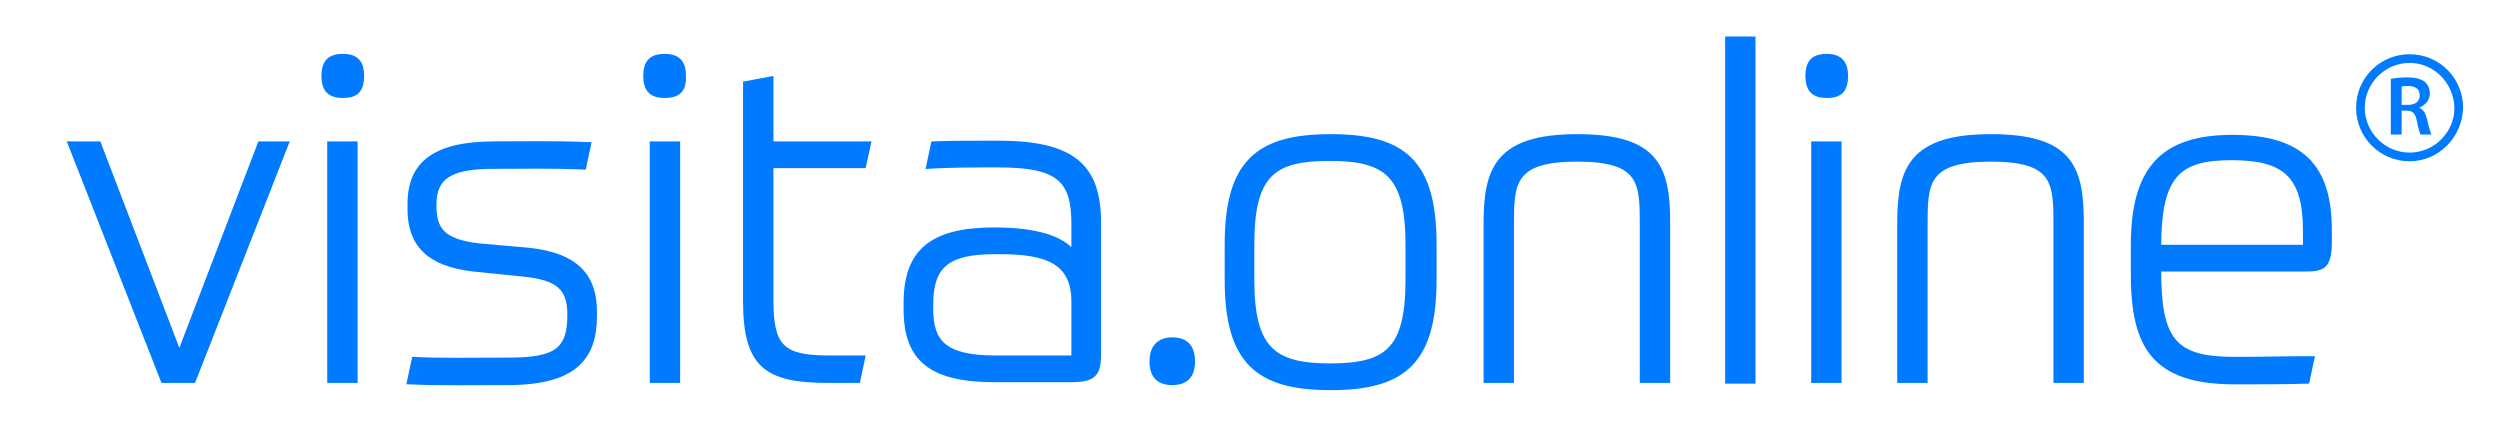
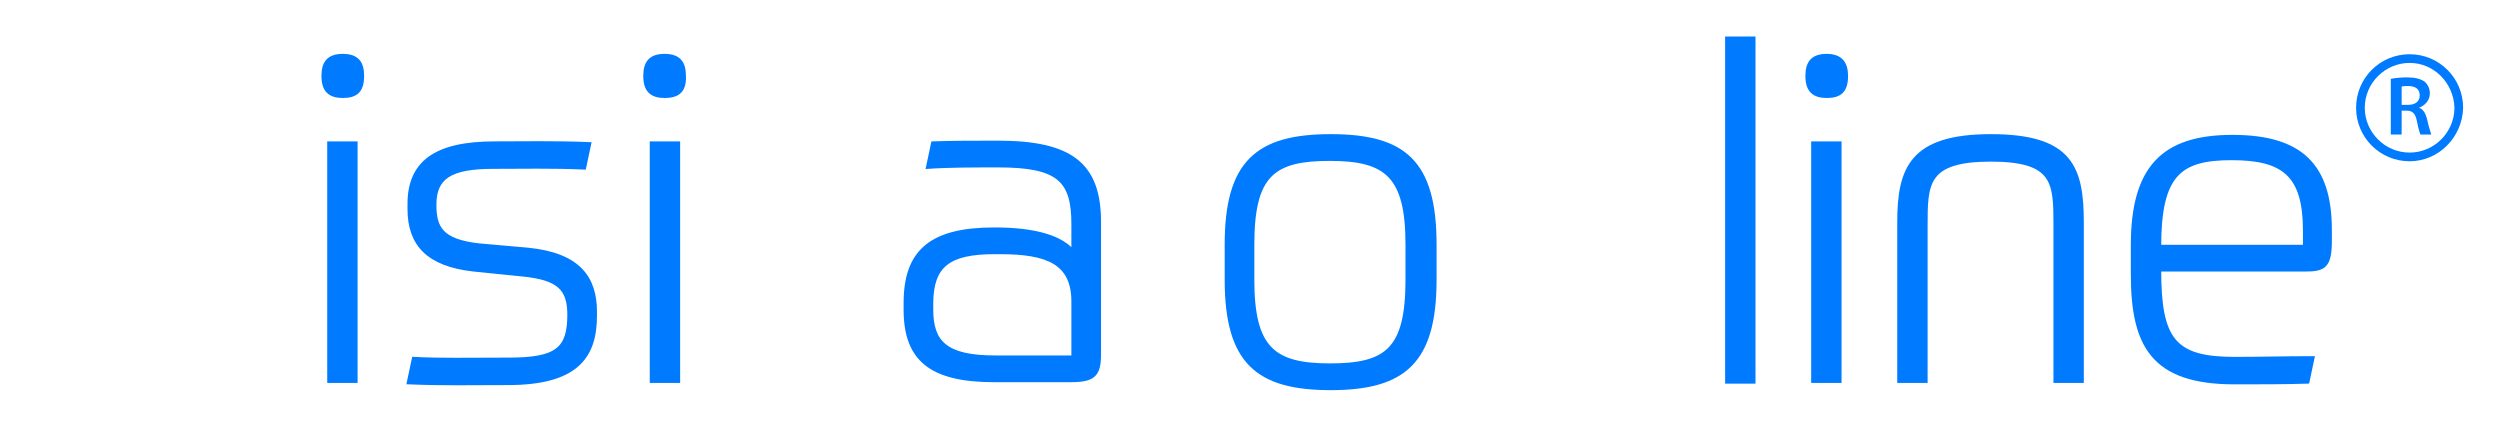
<svg xmlns="http://www.w3.org/2000/svg" version="1.1" id="Layer_1" x="0px" y="0px" viewBox="313.3 513.5 345.7 61" style="enable-background:new 313.3 513.5 345.7 61;" xml:space="preserve">
  <style type="text/css">
	.st0{fill:#007BFF;stroke:#007BFF;stroke-width:0.5;stroke-miterlimit:10;}
	.st1{fill:#007BFF;}
</style>
  <g id="XMLID_76_">
</g>
  <g id="XMLID_153_">
</g>
  <g id="XMLID_154_">
</g>
  <g id="XMLID_155_">
</g>
  <g id="XMLID_181_">
</g>
  <g id="XMLID_182_">
</g>
  <g id="XMLID_292_">
-     <path id="XMLID_305_" class="st0" d="M327,533.3l11.1,29l11.1-29h3.8l-12.9,32.9h-4.3l-12.9-32.9H327z" />
    <path id="XMLID_304_" class="st0" d="M360.7,526.8c-1.8,0-2.7-0.8-2.7-2.8c0-1.9,0.8-2.8,2.7-2.8c2,0,2.7,1,2.7,2.8   C363.4,526.1,362.5,526.8,360.7,526.8z M358.8,533.3h3.7v32.9h-3.7V533.3z" />
    <path id="XMLID_303_" class="st0" d="M386.3,548c7.1,0.7,9.3,4,9.3,8.6v0.6c0,5.9-2.9,9.3-12.1,9.3c-5.2,0-8.9,0.1-13.7-0.1   l0.7-3.3c3.8,0.2,7.7,0.1,13.1,0.1c6.7,0,8.4-1.4,8.4-6.2c0-3.6-1.5-5-6.3-5.5l-6.9-0.7c-6.3-0.7-8.9-3.5-8.9-8.4v-0.7   c0-5.7,3.6-8.4,11.8-8.4c4,0,8.2-0.1,13.1,0.1l-0.7,3.3c-4.3-0.2-8.8-0.1-12.6-0.1c-5.9,0-8.1,1.4-8.1,5.2c0,3.2,0.9,5,6.1,5.6   L386.3,548z" />
    <path id="XMLID_302_" class="st0" d="M405.2,526.8c-1.8,0-2.7-0.8-2.7-2.8c0-1.9,0.8-2.8,2.7-2.8c2,0,2.7,1,2.7,2.8   C408,526.1,407,526.8,405.2,526.8z M403.4,533.3h3.7v32.9h-3.7V533.3z" />
-     <path id="XMLID_301_" class="st0" d="M416.3,525l3.7-0.7v9h13.5l-0.7,3.2H420V555c0,6.3,1.4,7.9,7.8,7.9h4.9l-0.7,3.3h-4.2   c-8.7,0-11.5-2.2-11.5-11.1V525z" />
    <path id="XMLID_300_" class="st0" d="M465.3,562.5c0,2.9-0.8,3.6-4,3.6h-10.5c-8.8,0-12.3-2.9-12.3-9.8v-0.9   c0-7.2,3.6-10.2,12.3-10.2c5.9,0,9.3,1.2,10.9,3.1v-3.8c0-6.1-2-8.1-10.4-8.1c-3.1,0-6.9,0-9.7,0.2l0.7-3.3c2.4-0.1,5.9-0.1,9-0.1   c10.2,0,14,3.1,14,11V562.5z M442.1,556.3c0,4.5,1.9,6.6,8.8,6.6h10.8v-7.7c0-5.4-3.6-6.8-10.1-6.8h-0.8c-6.3,0-8.7,1.8-8.7,7.1   V556.3z" />
-     <path id="XMLID_299_" class="st0" d="M475.4,566.5c-1.9,0-2.9-1-2.9-3s1-3.1,2.9-3.1c1.9,0,2.9,1,2.9,3.1   C478.3,565.5,477.3,566.5,475.4,566.5z" />
    <path id="XMLID_298_" class="st0" d="M511.7,547.3v4.9c0,11.4-4.3,15-14.4,15c-10.1,0-14.4-3.6-14.4-15v-4.9c0-11.4,4.3-15,14.4-15   C507.4,532.3,511.7,535.8,511.7,547.3z M507.9,547.3c0-9.5-2.9-11.8-10.7-11.8s-10.7,2.1-10.7,11.8v4.9c0,9.5,2.9,11.8,10.7,11.8   s10.7-2.1,10.7-11.8V547.3z" />
    <path id="XMLID_297_" class="st0" d="M552.1,518.8h3.7v47.5h-3.7V518.8z" />
    <path id="XMLID_296_" class="st0" d="M565.9,526.8c-1.8,0-2.7-0.8-2.7-2.8c0-1.9,0.8-2.8,2.7-2.8c1.9,0,2.7,1,2.7,2.8   C568.6,526.1,567.7,526.8,565.9,526.8z M564,533.3h3.7v32.9H564V533.3z" />
    <path id="XMLID_295_" class="st0" d="M575.9,566.2v-21.9c0-7.4,1.6-12,12.7-12c11.1,0,12.6,4.4,12.6,12v21.9h-3.7v-21.5   c0-5.9,0-9.1-8.9-9.1c-9,0-9,3.3-9,9.1v21.5L575.9,566.2L575.9,566.2L575.9,566.2z" />
    <path id="XMLID_294_" class="st0" d="M611.9,550.8c0,9.7,2,12.3,10.4,12.3c3.6,0,6.9-0.1,10.8-0.1l-0.7,3.3   c-2.9,0.1-6.8,0.1-10.1,0.1c-11.3,0-14.1-5.1-14.1-15v-4c0-10.7,4.2-15,13.8-15c9.5,0,13.5,4,13.5,12.9v1.5c0,3.5-0.8,4-3.4,4   L611.9,550.8L611.9,550.8z M611.9,547.6H632v-2.2c0-7.7-2.9-10-10.1-10S611.9,537.6,611.9,547.6z" />
-     <path id="XMLID_293_" class="st0" d="M518.7,566.2v-21.9c0-7.4,1.6-12,12.7-12c11.1,0,12.6,4.4,12.6,12v21.9h-3.7v-21.5   c0-5.9,0-9.1-8.9-9.1c-9,0-9,3.3-9,9.1v21.5L518.7,566.2L518.7,566.2L518.7,566.2z" />
  </g>
  <g>
    <g>
      <path class="st1" d="M643.9,524.4c0.5-0.1,1.4-0.2,2.2-0.2c1.2,0,1.9,0.2,2.5,0.6c0.4,0.4,0.7,0.9,0.7,1.6c0,1-0.7,1.7-1.5,2v0    c0.6,0.2,0.9,0.8,1.1,1.5c0.2,1,0.5,1.9,0.6,2.2h-1.5c-0.1-0.2-0.3-0.9-0.5-1.9c-0.2-1-0.6-1.4-1.4-1.4h-0.7v3.3h-1.5V524.4z     M645.4,528h0.9c1,0,1.6-0.5,1.6-1.3c0-0.9-0.6-1.3-1.6-1.3c-0.5,0-0.8,0-0.9,0.1V528z" />
    </g>
    <g>
      <path class="st1" d="M646.5,535.8c-4.1,0-7.4-3.3-7.4-7.4c0-4.1,3.3-7.4,7.4-7.4s7.4,3.3,7.4,7.4    C653.8,532.5,650.5,535.8,646.5,535.8z M646.5,522.2c-3.4,0-6.2,2.8-6.2,6.2c0,3.4,2.8,6.2,6.2,6.2s6.2-2.8,6.2-6.2    C652.6,525,649.9,522.2,646.5,522.2z" />
    </g>
  </g>
</svg>